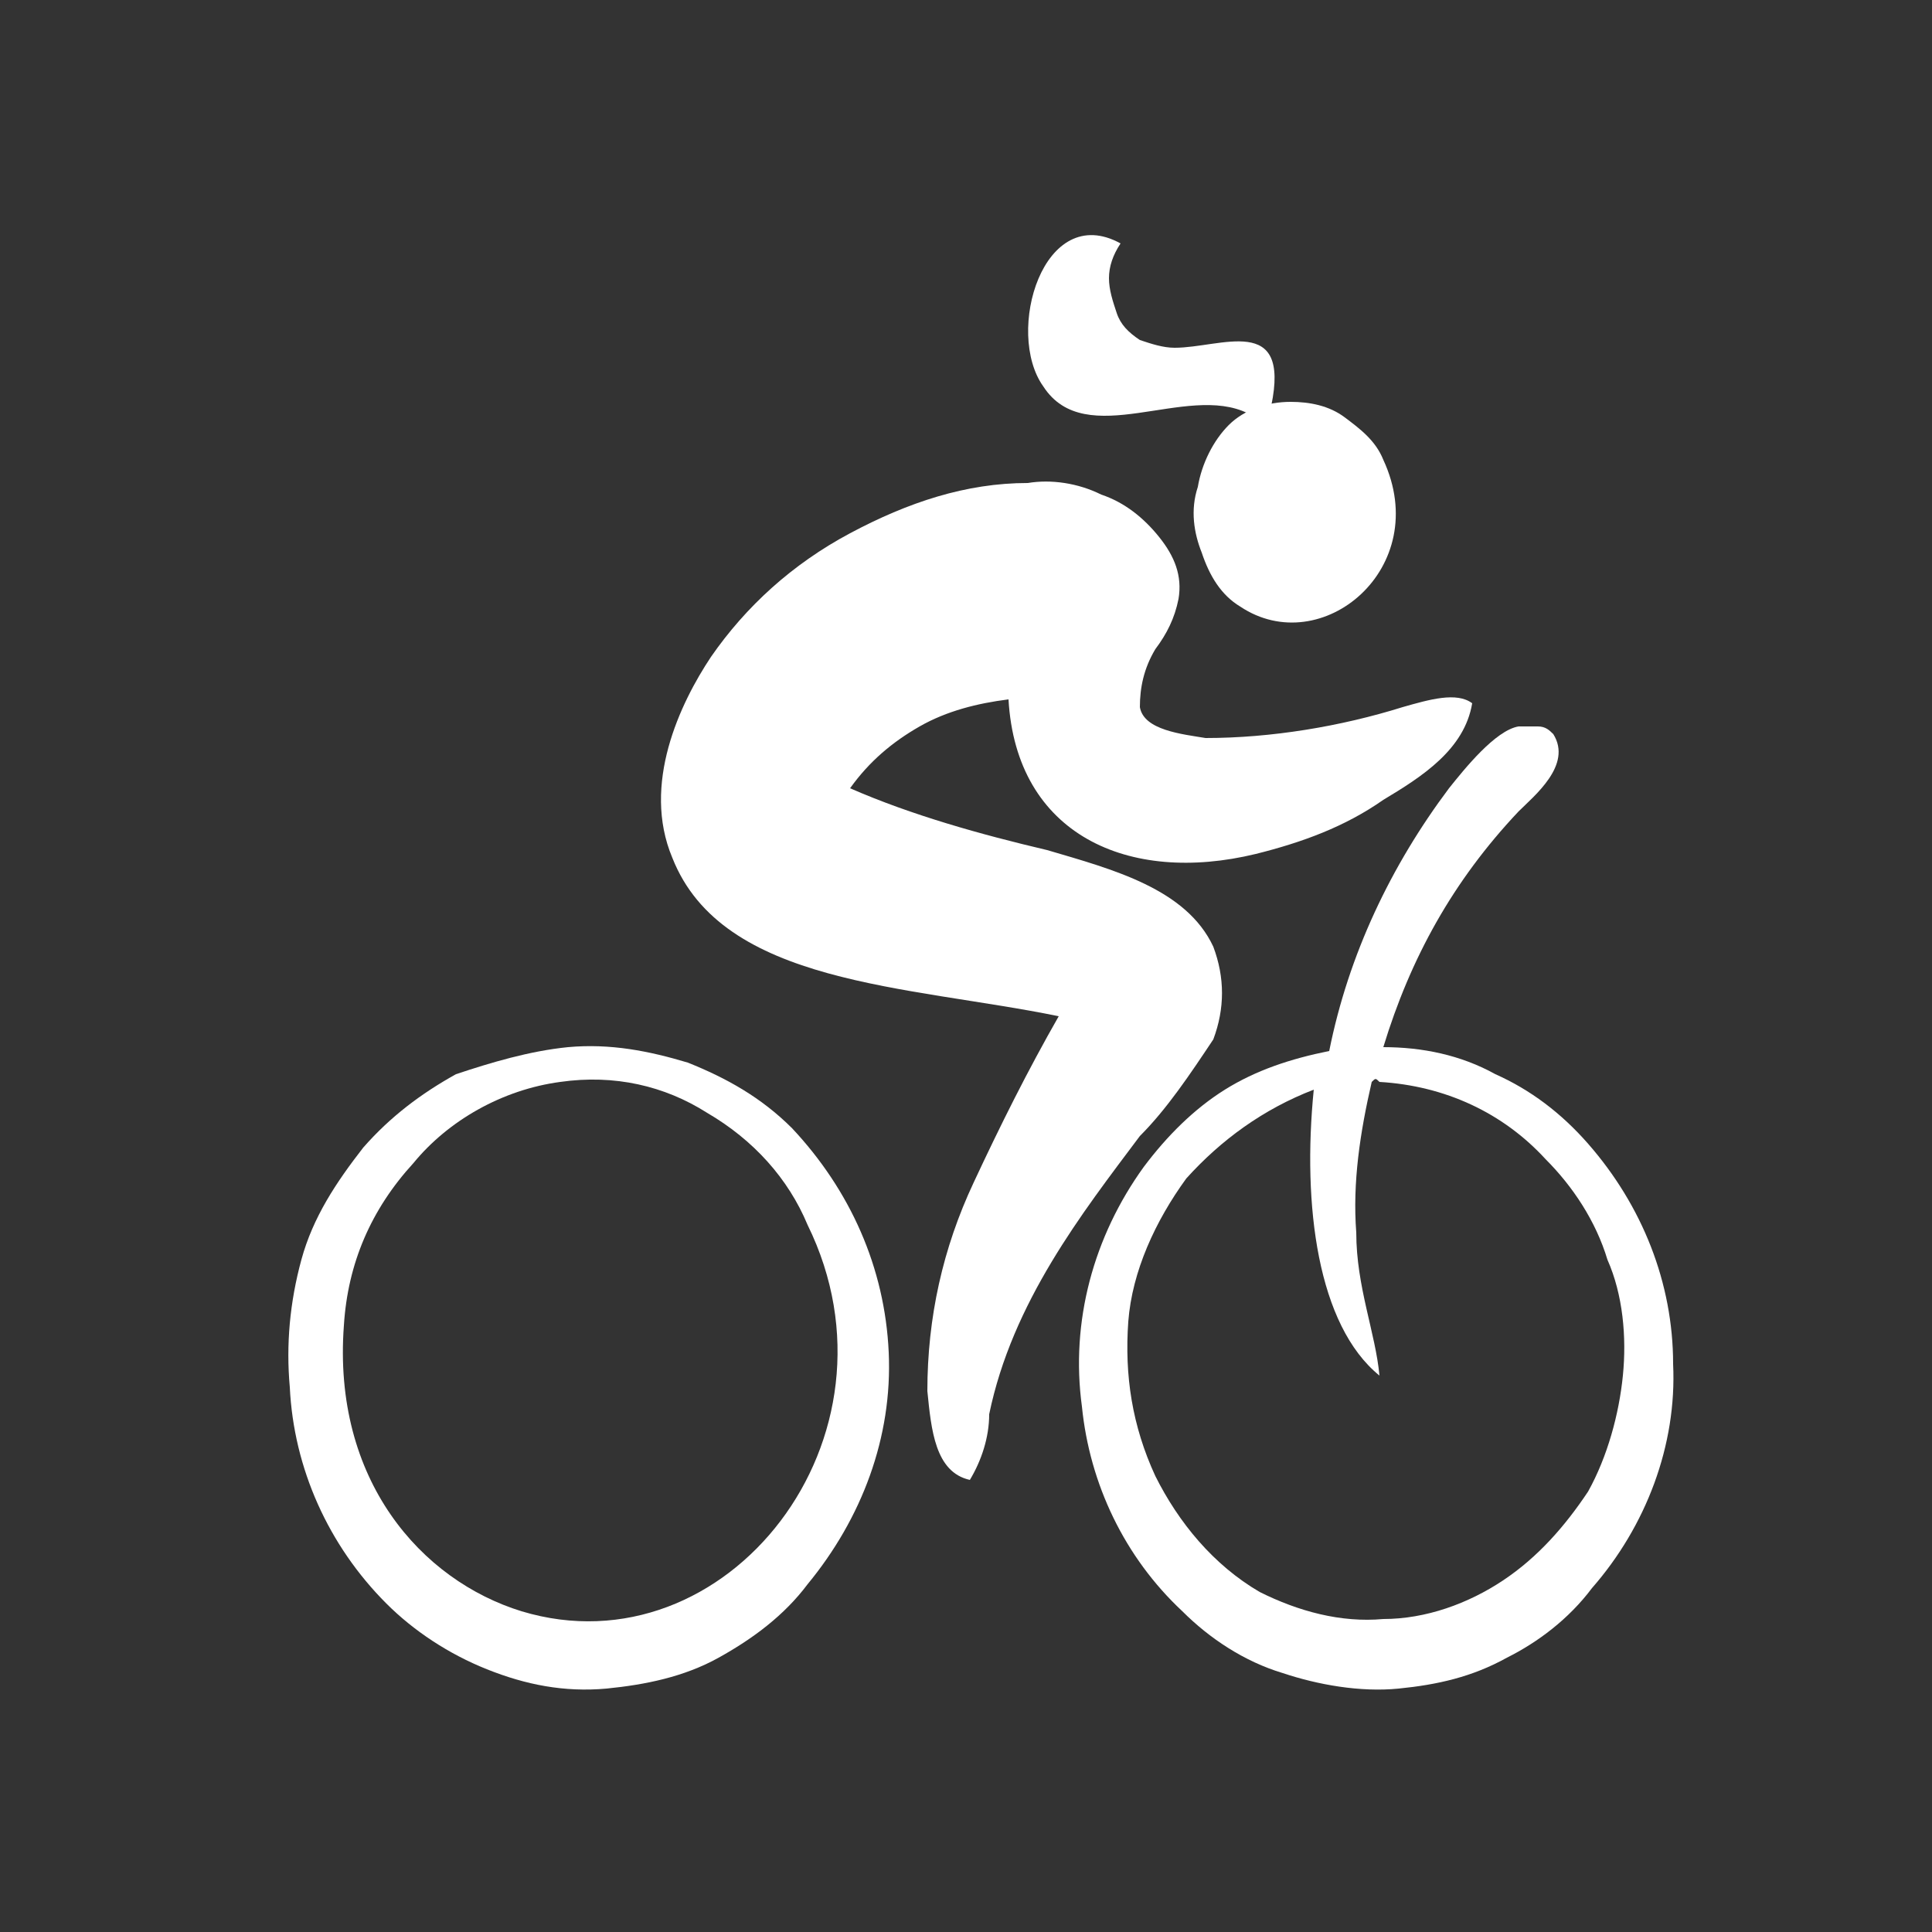
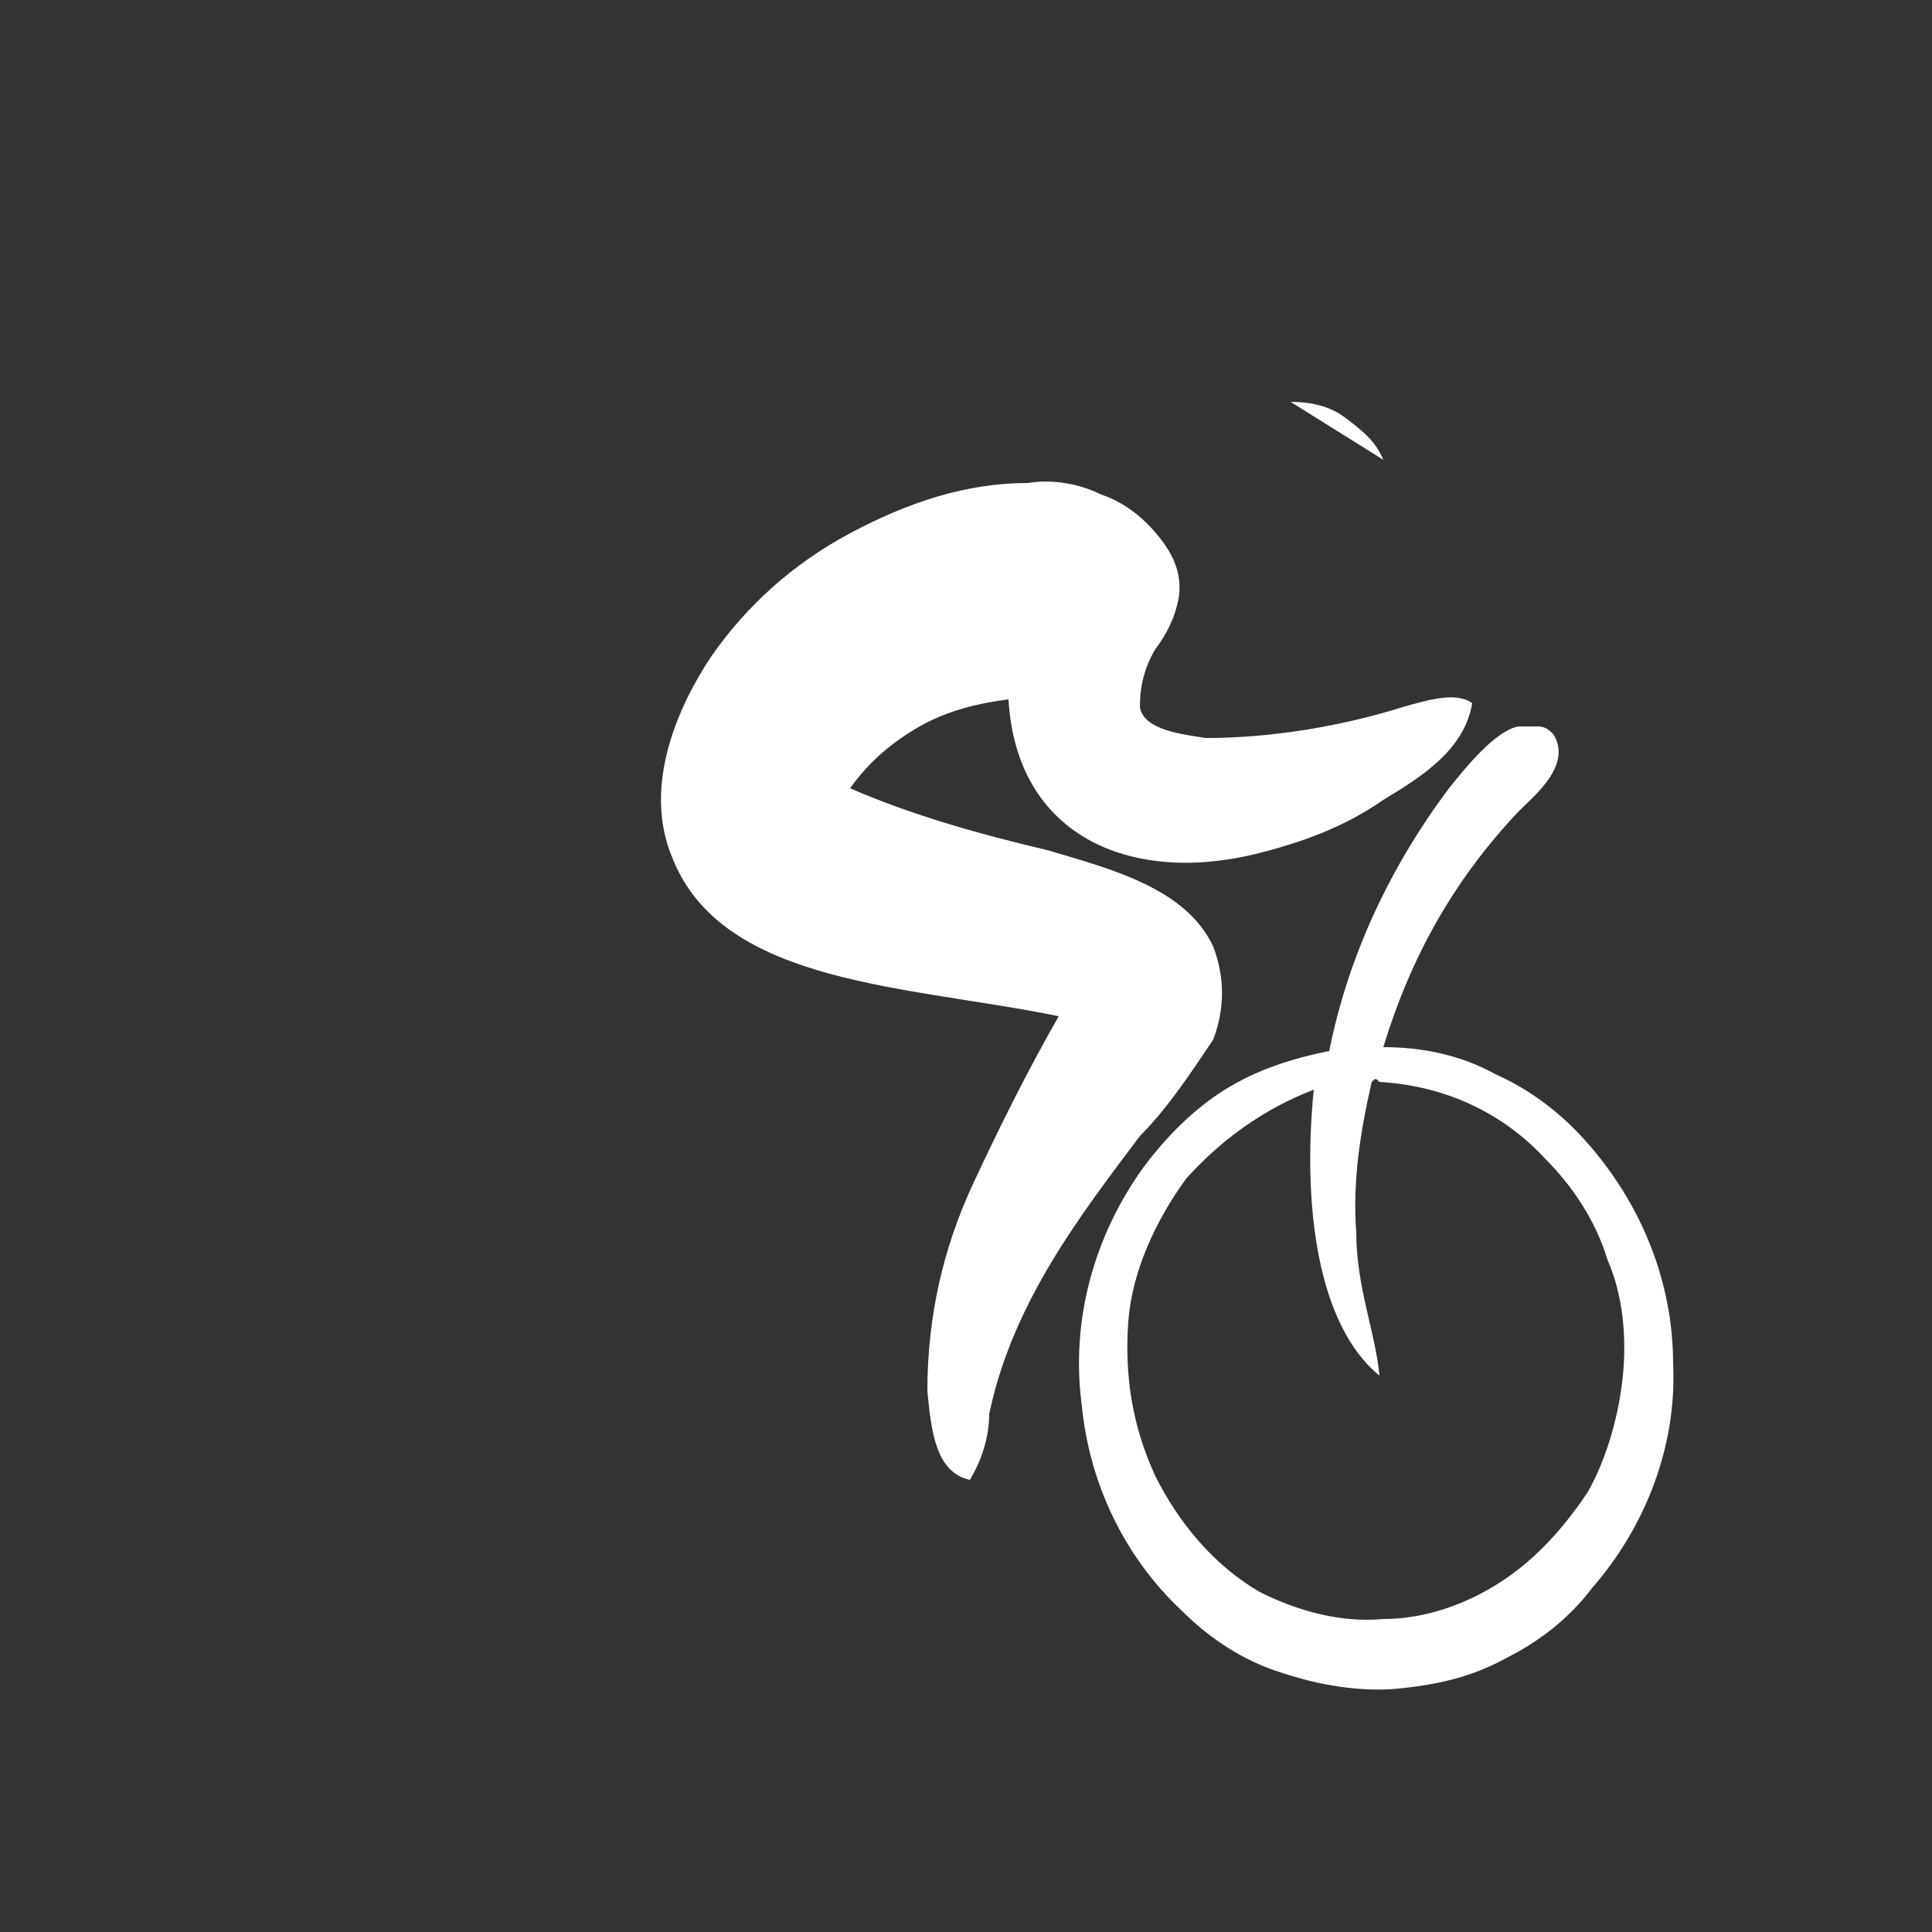
<svg xmlns="http://www.w3.org/2000/svg" version="1.1" id="Calque_1" x="0" y="0" width="50" height="50" viewBox="0 0 50 50" xml:space="preserve" enable-background="new 0 0 50 50">
  <rect x="0" y="0" width="50" height="50" fill="#333333" stroke="none" />
  <style>.st0{fill:#FFFFFF;}</style>
-   <path class="st0" d="M33.4 10.4c.5 0 1 .1 1.4.4s.8.6 1 1.1c1.3 2.8-1.6 5.2-3.7 3.8-.5-.3-.8-.8-1-1.4-.2-.5-.3-1.1-.1-1.7.1-.6.4-1.2.8-1.6.4-.4 1-.6 1.6-.6" />
+   <path class="st0" d="M33.4 10.4c.5 0 1 .1 1.4.4s.8.6 1 1.1" />
  <path class="st0" d="M38.1 18.2c-.2 1.2-1.3 1.9-2.3 2.5-1 .7-2.1 1.1-3.3 1.4-3.3.8-6.2-.5-6.4-4-.8.1-1.6.3-2.3.7-.7.4-1.3.9-1.8 1.6 1.6.7 3.4 1.2 5.1 1.6 1.7.5 3.6 1 4.3 2.5.3.8.3 1.6 0 2.4-.6.9-1.2 1.8-1.9 2.5-1.5 2-3.3 4.3-3.9 7.2 0 .6-.2 1.2-.5 1.7-.9-.2-1-1.3-1.1-2.3 0-1.9.4-3.7 1.2-5.4.7-1.5 1.4-2.9 2.2-4.3-3.9-.8-8.7-.8-10-4.1-.8-1.9.2-4 1-5.2.9-1.3 2.1-2.4 3.6-3.2s3-1.3 4.6-1.3c.6-.1 1.3 0 1.9.3.6.2 1.1.6 1.5 1.1s.6 1 .5 1.6c-.1.5-.3.9-.6 1.3-.3.5-.4 1-.4 1.5.1.6 1.1.7 1.7.8 1.7 0 3.5-.3 5.1-.8.7-.2 1.4-.4 1.8-.1" />
  <path class="st0" d="M35.5 28c-.3 1.3-.5 2.6-.4 3.9 0 1.4.5 2.6.6 3.7-1.6-1.3-2-4.4-1.7-7.4-1.3.5-2.4 1.3-3.3 2.3-.8 1.1-1.4 2.4-1.5 3.7-.1 1.4.1 2.7.7 4 .6 1.2 1.5 2.3 2.7 3 1 .5 2.1.8 3.2.7 1.1 0 2.2-.4 3.1-1 .9-.6 1.6-1.4 2.2-2.3.5-.9.8-2 .9-3 .1-1 0-2.1-.4-3-.3-1-.9-1.9-1.6-2.6-1.1-1.2-2.6-1.9-4.3-2-.1-.1-.1-.1-.2 0m.3-.9c1 0 2 .2 2.9.7.9.4 1.7 1 2.4 1.8 1.4 1.6 2.2 3.6 2.2 5.7.1 2.1-.7 4.2-2.1 5.8-.6.8-1.4 1.4-2.2 1.8-.9.5-1.8.7-2.8.8s-2.1-.1-3-.4c-1-.3-1.9-.9-2.6-1.6-1.5-1.4-2.4-3.3-2.6-5.3-.3-2.2.3-4.4 1.6-6.2.6-.8 1.3-1.5 2.1-2s1.7-.8 2.7-1c.5-2.5 1.6-4.8 3.1-6.8.4-.5 1.2-1.5 1.8-1.6h.5c.2 0 .3.1.4.2.5.8-.5 1.6-.9 2-1.7 1.8-2.8 3.8-3.5 6.1" />
-   <path class="st0" d="M10.7 30.1c-1.1 1.2-1.7 2.6-1.8 4.2-.3 4 2 6.6 4.6 7.4 5.3 1.6 10.1-4.5 7.4-10-.5-1.2-1.4-2.2-2.6-2.9-1.1-.7-2.4-1-3.8-.8-1.5.2-2.9 1-3.8 2.1m4-3c1.1-.1 2.1.1 3.1.4 1 .4 1.9.9 2.7 1.7 1.5 1.6 2.4 3.6 2.5 5.8.1 2.2-.7 4.3-2.1 6-.6.8-1.4 1.4-2.3 1.9-.9.5-1.9.7-2.9.8-1.1.1-2.1-.1-3.1-.5s-1.9-1-2.6-1.7C8.5 40 7.6 38 7.5 35.9c-.1-1.1 0-2.2.3-3.3s.9-2 1.6-2.9c.7-.8 1.5-1.4 2.4-1.9.9-.3 1.9-.6 2.9-.7" />
-   <path class="st0" d="M32.9 10.5c.5-2.4-1.3-1.5-2.5-1.5-.3 0-.6-.1-.9-.2-.3-.2-.5-.4-.6-.7-.1-.3-.2-.6-.2-.9 0-.3.1-.6.3-.9-2-1.1-3 2.3-2 3.7 1.1 1.7 3.7-.1 5.3.7" />
</svg>